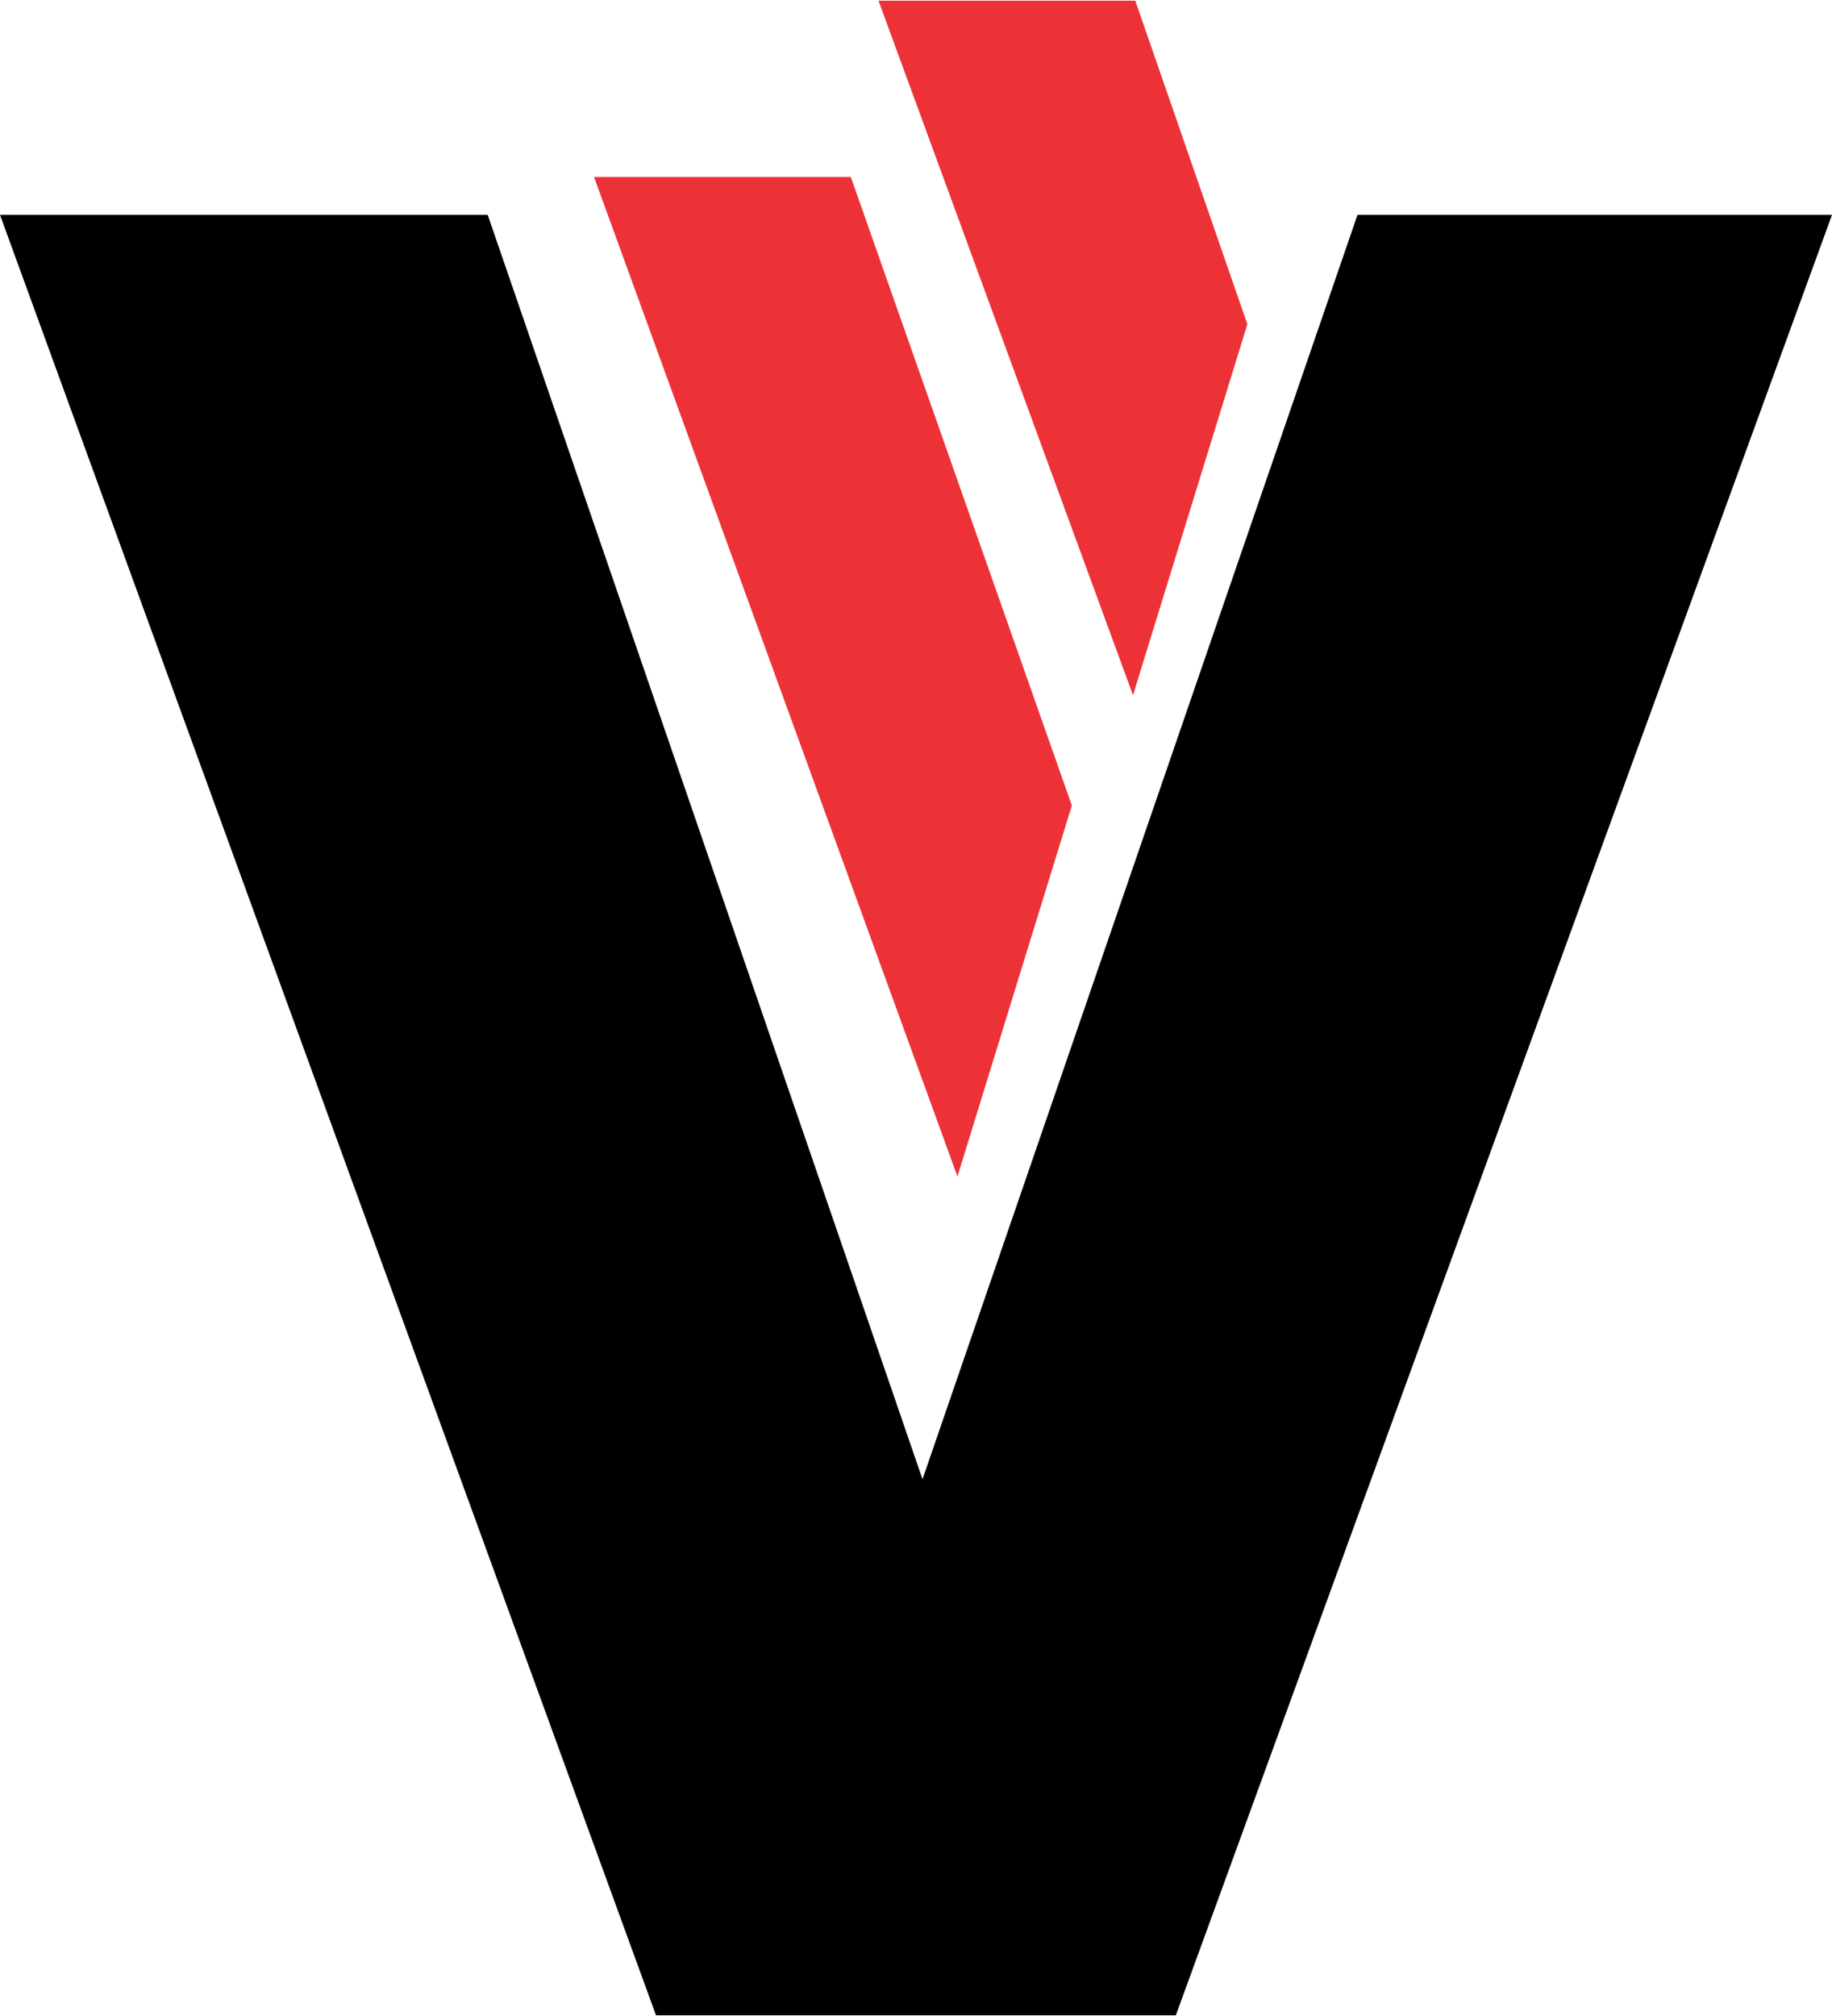
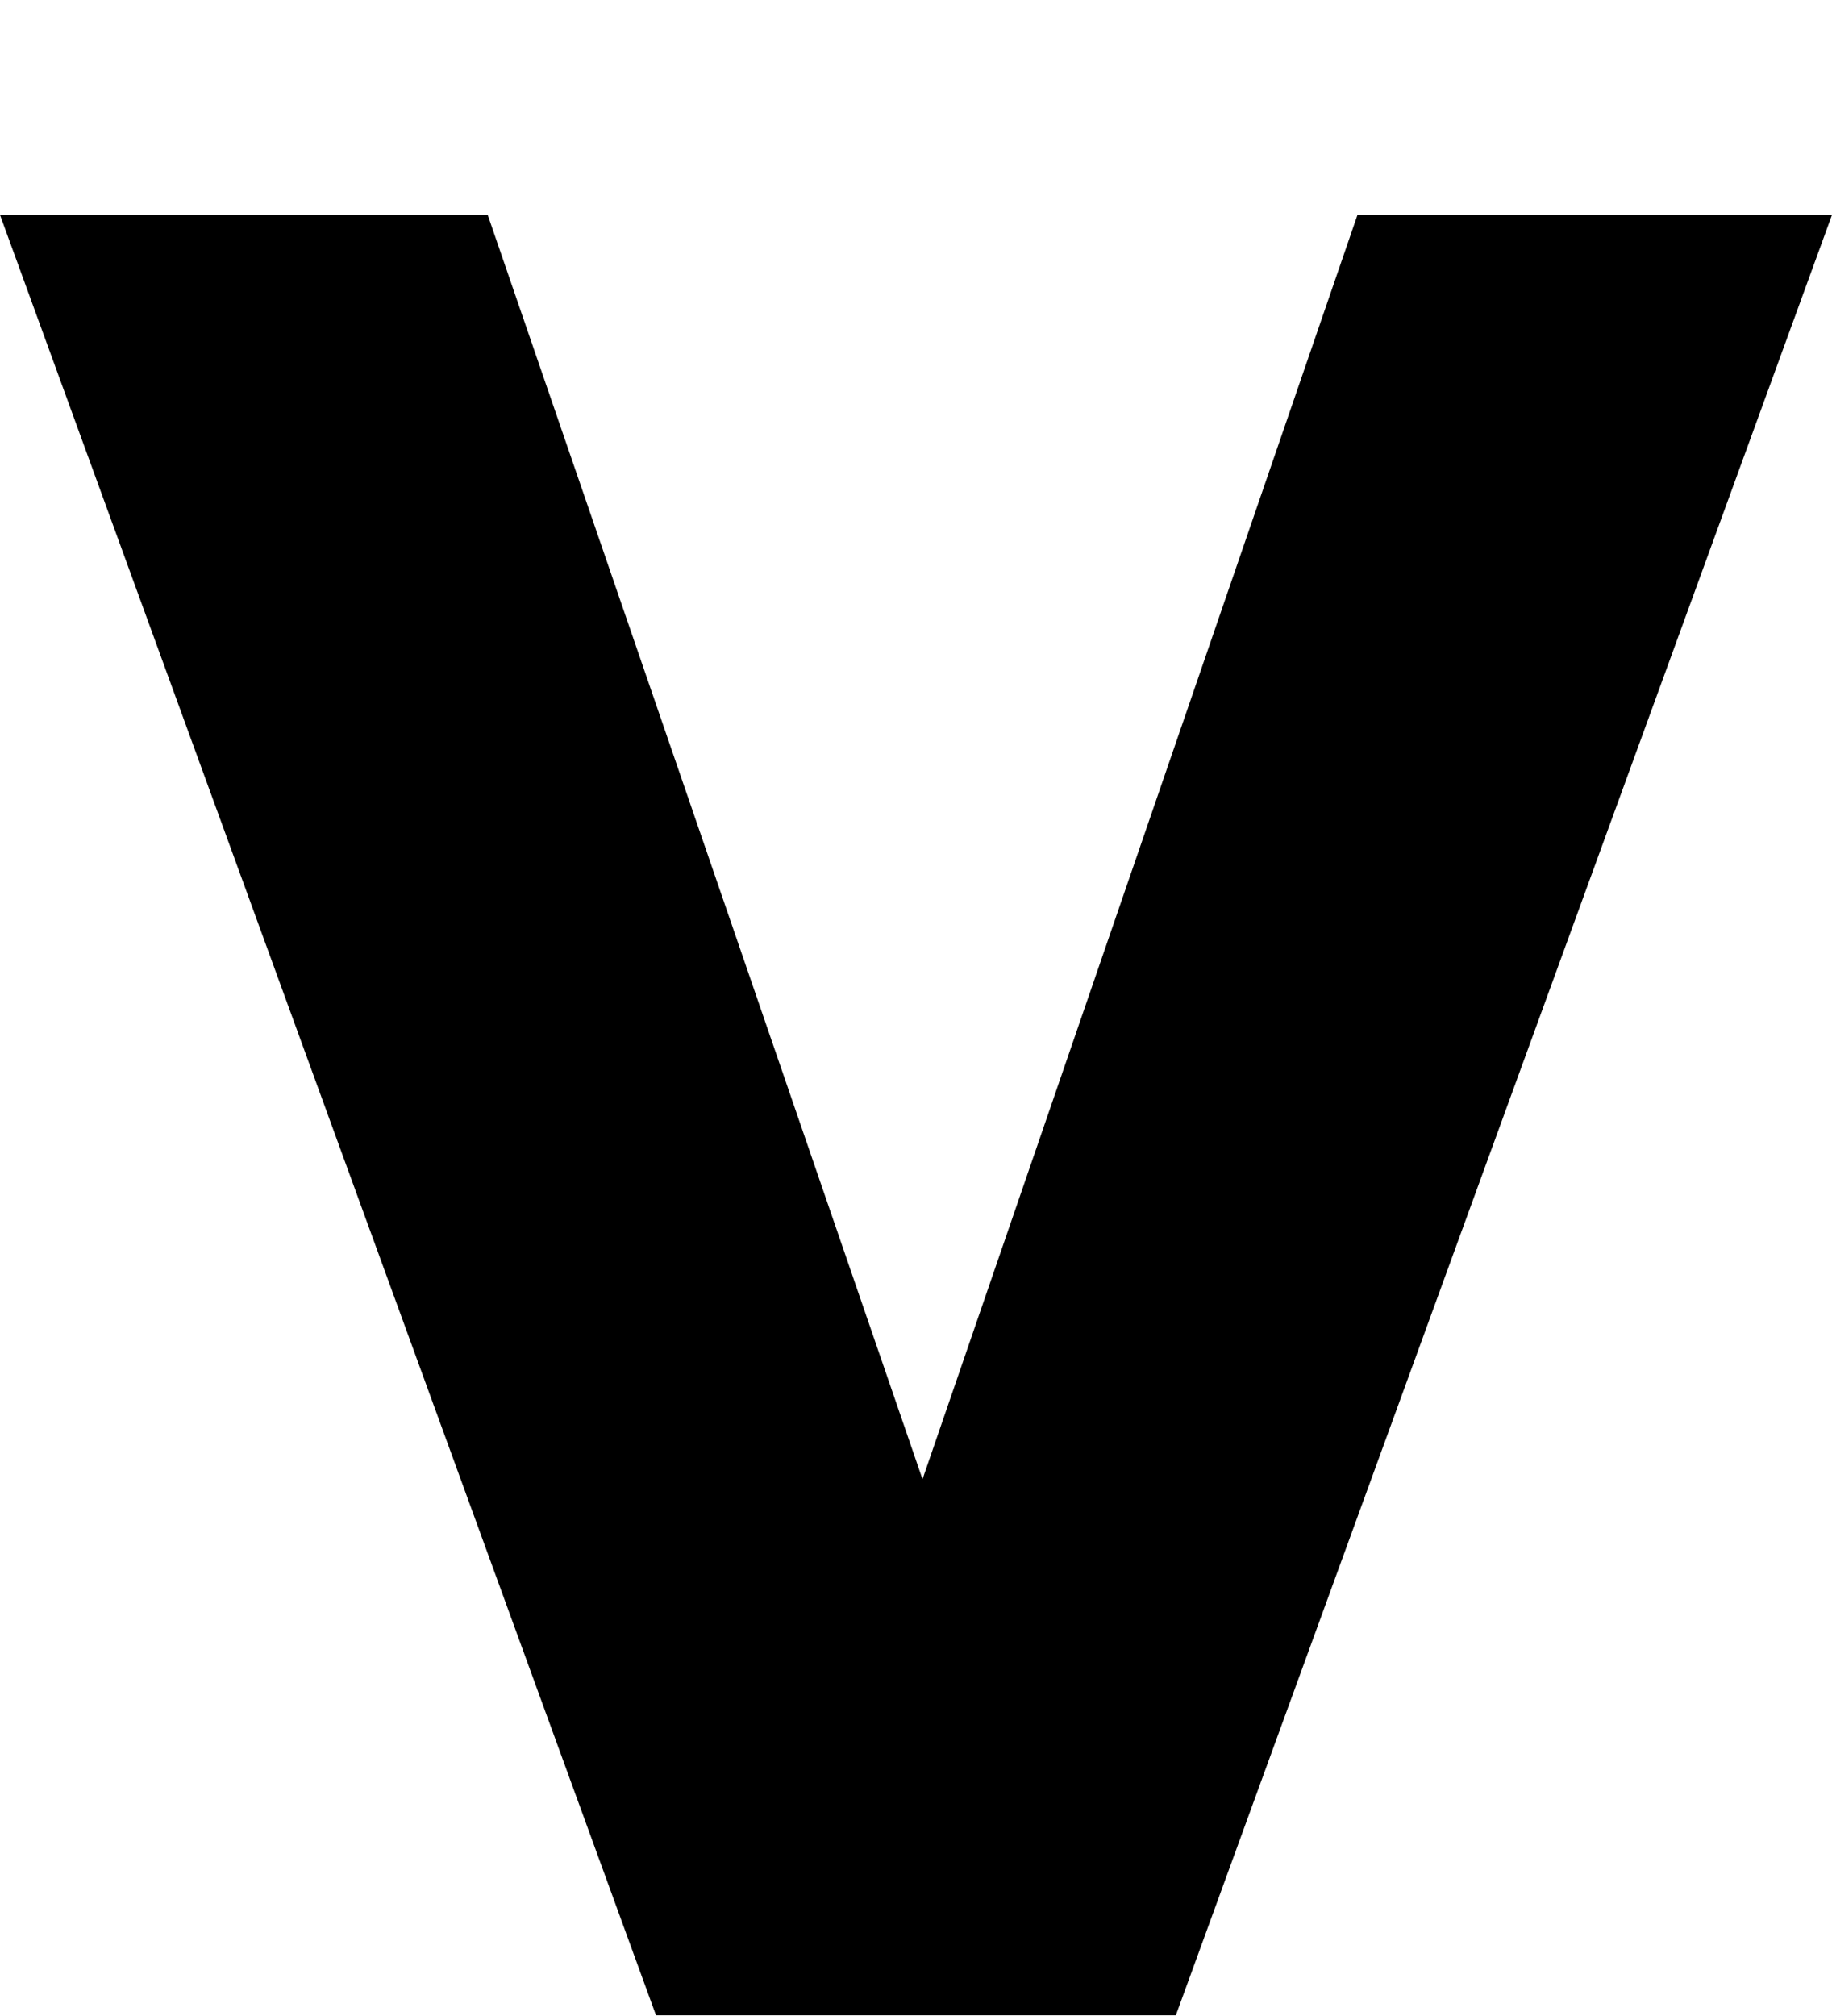
<svg xmlns="http://www.w3.org/2000/svg" xml:space="preserve" width="0.3in" height="0.33in" version="1.1" style="shape-rendering:geometricPrecision; text-rendering:geometricPrecision; image-rendering:optimizeQuality; fill-rule:evenodd; clip-rule:evenodd" viewBox="0 0 111.15 122.18">
  <defs>
    <style type="text/css">
   
    .fil0 {fill:#ED3237}
    .fil1 {fill:black;fill-rule:nonzero}
   
  </style>
  </defs>
  <g id="Layer_x0020_1">
-     <polygon class="fil0" points="58.09,71.31 36.04,10.69 51.62,10.69 65.03,48.81 " />
-     <polygon class="fil0" points="68.74,42.12 53.3,0 68.88,0 75.68,19.62 " />
    <polygon class="fil1" points="111.15,12.99 71.34,122.18 39.8,122.18 -0,12.99 29.59,12.99 55.97,89.67 82.36,12.99 " />
  </g>
</svg>